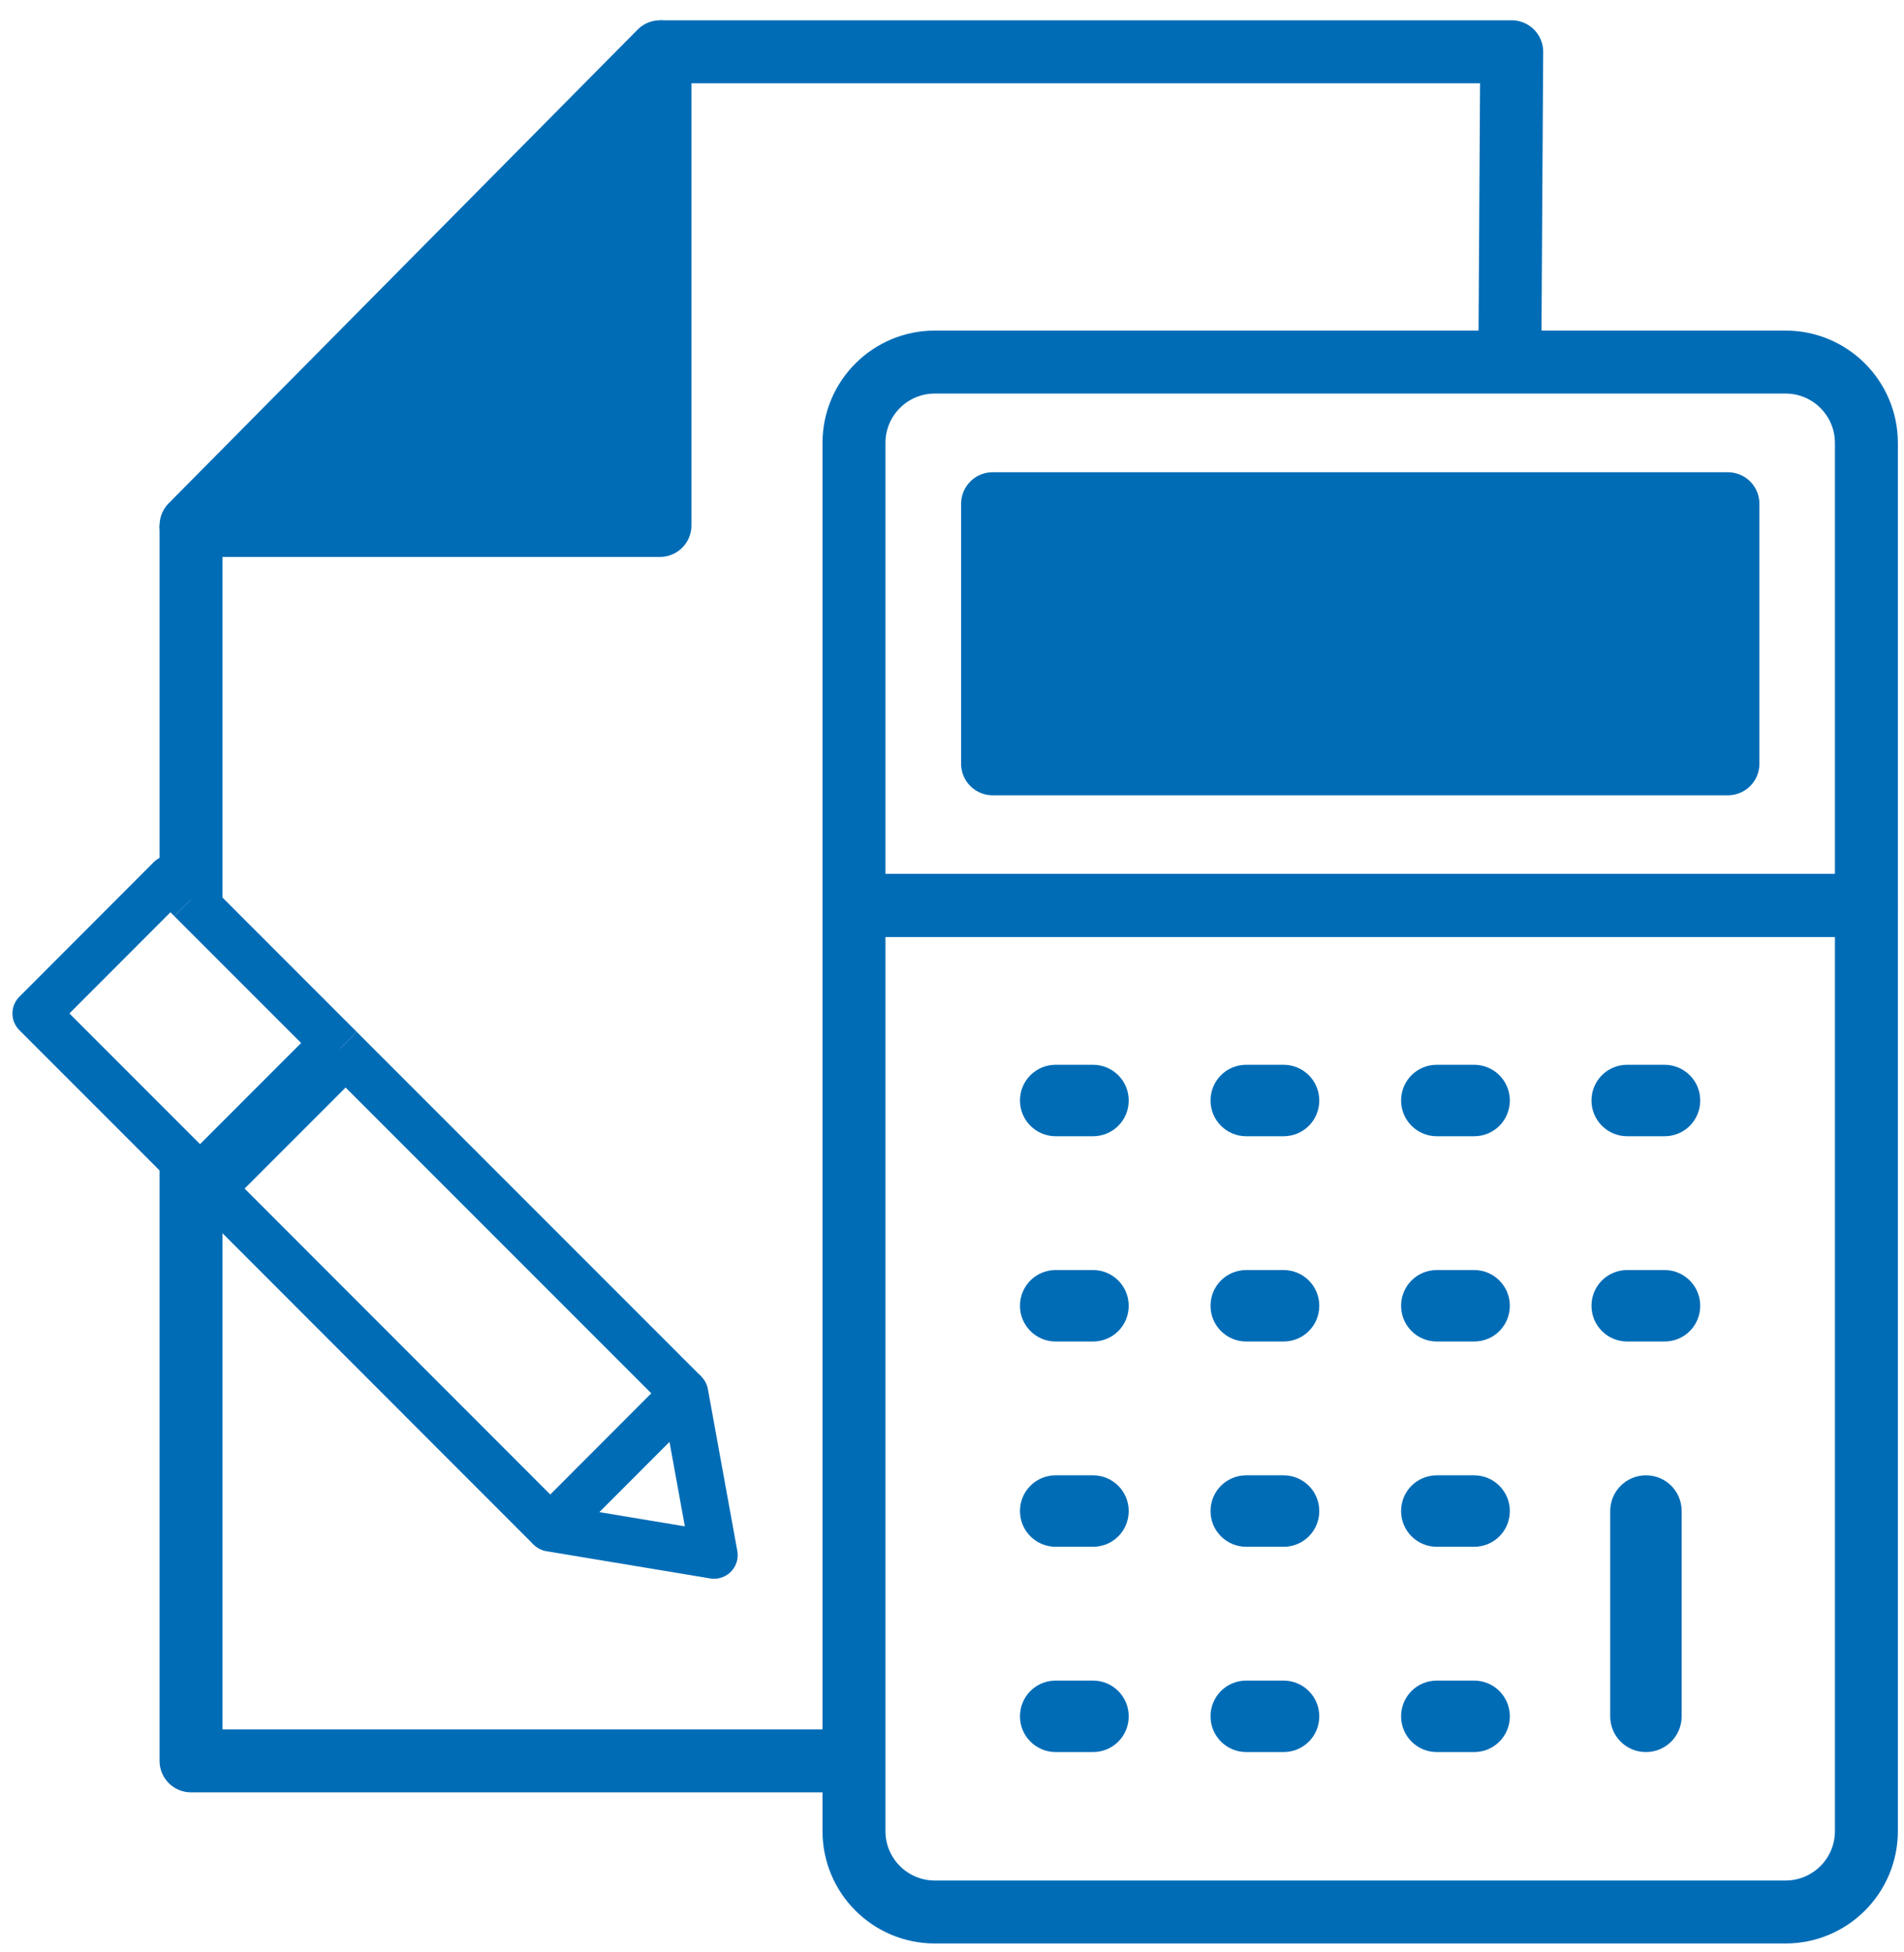
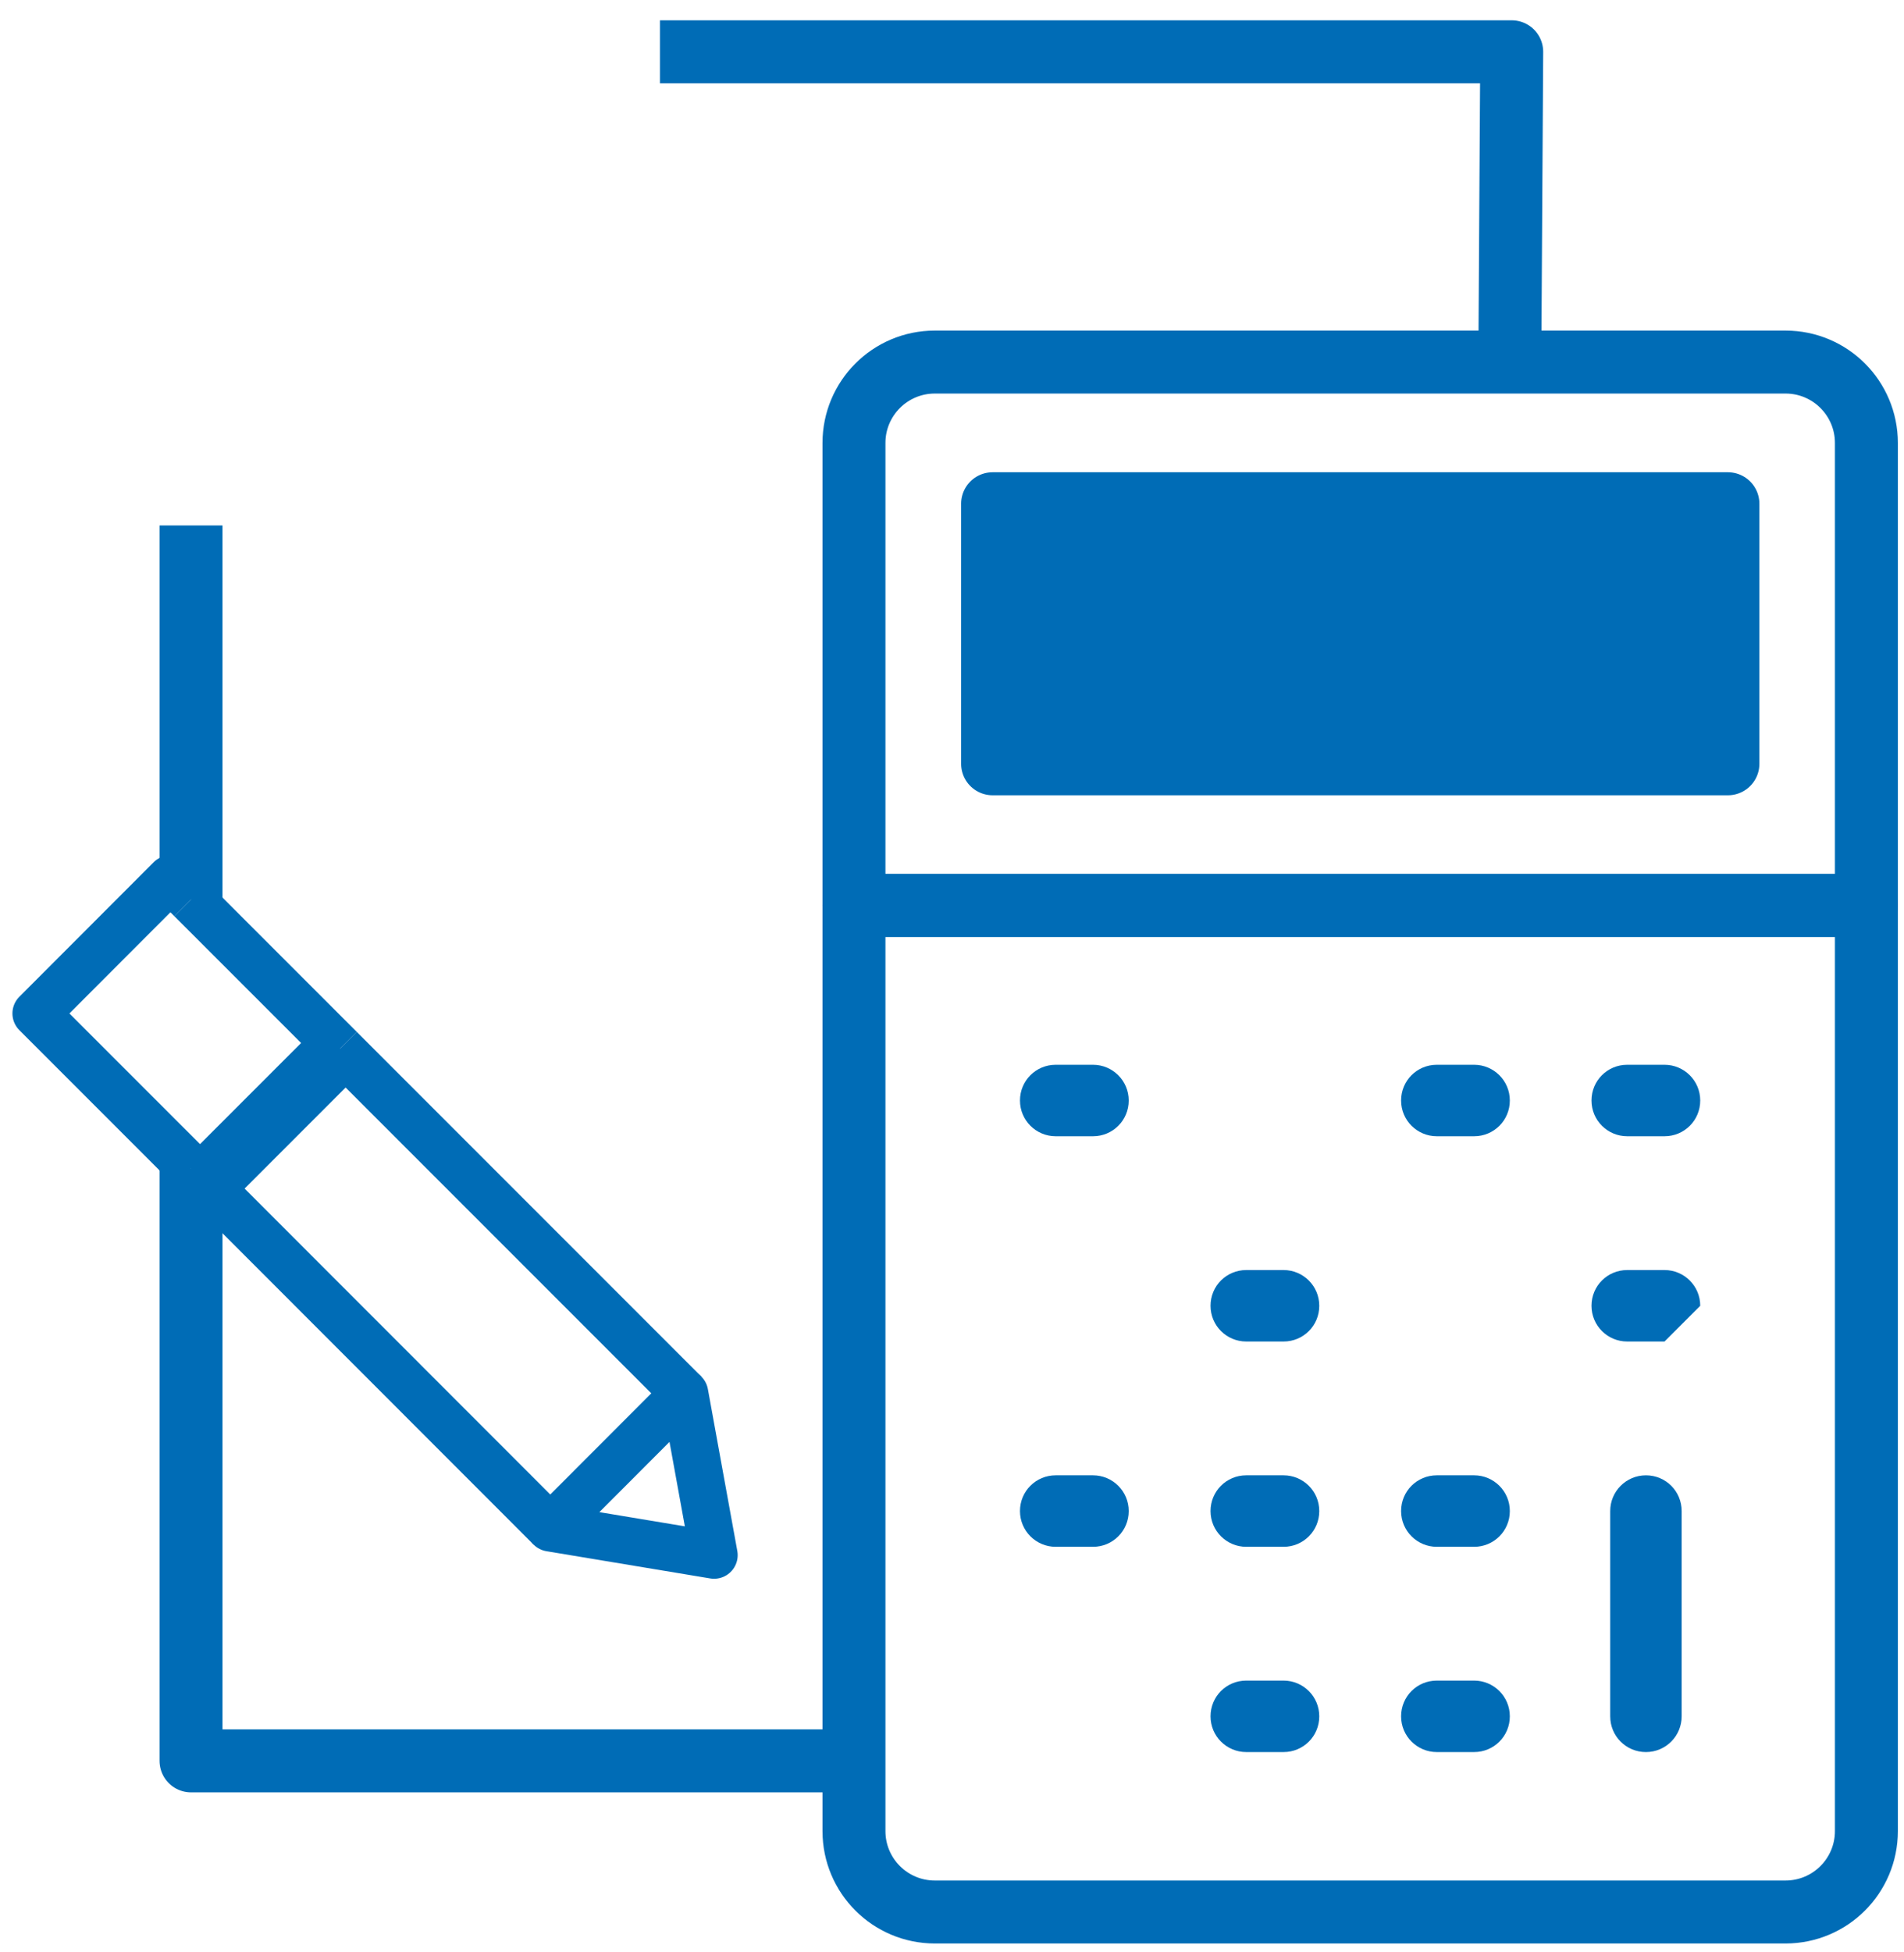
<svg xmlns="http://www.w3.org/2000/svg" id="_レイヤー_1" version="1.1" viewBox="0 0 121 124">
  <defs>
    <style>
      .st0, .st1 {
        fill: #006cb6;
      }

      .st2, .st3 {
        fill: none;
      }

      .st2, .st3, .st1 {
        stroke: #006cb6;
        stroke-linejoin: round;
      }

      .st2, .st1 {
        stroke-width: 4px;
      }

      .st3 {
        stroke-width: 3px;
      }
    </style>
  </defs>
  <rect class="st1" x="63.08" y="32" width="46.73" height="16.52" />
  <g>
    <path class="st0" d="M69.46,72.18h-2.37c-1.25,0-2.27-1.01-2.27-2.27s1.01-2.27,2.27-2.27h2.37c1.25,0,2.27,1.01,2.27,2.27s-1.01,2.27-2.27,2.27Z" />
-     <path class="st0" d="M81.57,72.18h-2.37c-1.25,0-2.27-1.01-2.27-2.27s1.01-2.27,2.27-2.27h2.37c1.25,0,2.27,1.01,2.27,2.27s-1.01,2.27-2.27,2.27Z" />
    <path class="st0" d="M93.68,72.18h-2.37c-1.25,0-2.27-1.01-2.27-2.27s1.01-2.27,2.27-2.27h2.37c1.25,0,2.27,1.01,2.27,2.27s-1.01,2.27-2.27,2.27Z" />
    <path class="st0" d="M105.78,72.18h-2.37c-1.25,0-2.27-1.01-2.27-2.27s1.01-2.27,2.27-2.27h2.37c1.25,0,2.27,1.01,2.27,2.27s-1.01,2.27-2.27,2.27Z" />
-     <path class="st0" d="M69.46,85.22h-2.37c-1.25,0-2.27-1.01-2.27-2.27s1.01-2.27,2.27-2.27h2.37c1.25,0,2.27,1.01,2.27,2.27s-1.01,2.27-2.27,2.27Z" />
    <path class="st0" d="M81.57,85.22h-2.37c-1.25,0-2.27-1.01-2.27-2.27s1.01-2.27,2.27-2.27h2.37c1.25,0,2.27,1.01,2.27,2.27s-1.01,2.27-2.27,2.27Z" />
-     <path class="st0" d="M93.68,85.22h-2.37c-1.25,0-2.27-1.01-2.27-2.27s1.01-2.27,2.27-2.27h2.37c1.25,0,2.27,1.01,2.27,2.27s-1.01,2.27-2.27,2.27Z" />
-     <path class="st0" d="M105.78,85.22h-2.37c-1.25,0-2.27-1.01-2.27-2.27s1.01-2.27,2.27-2.27h2.37c1.25,0,2.27,1.01,2.27,2.27s-1.01,2.27-2.27,2.27Z" />
+     <path class="st0" d="M105.78,85.22h-2.37c-1.25,0-2.27-1.01-2.27-2.27s1.01-2.27,2.27-2.27h2.37c1.25,0,2.27,1.01,2.27,2.27Z" />
    <path class="st0" d="M69.46,98.26h-2.37c-1.25,0-2.27-1.01-2.27-2.27s1.01-2.27,2.27-2.27h2.37c1.25,0,2.27,1.01,2.27,2.27s-1.01,2.27-2.27,2.27Z" />
-     <path class="st0" d="M69.46,111.3h-2.37c-1.25,0-2.27-1.01-2.27-2.27s1.01-2.27,2.27-2.27h2.37c1.25,0,2.27,1.01,2.27,2.27s-1.01,2.27-2.27,2.27Z" />
    <path class="st0" d="M81.57,98.26h-2.37c-1.25,0-2.27-1.01-2.27-2.27s1.01-2.27,2.27-2.27h2.37c1.25,0,2.27,1.01,2.27,2.27s-1.01,2.27-2.27,2.27Z" />
    <path class="st0" d="M81.57,111.3h-2.37c-1.25,0-2.27-1.01-2.27-2.27s1.01-2.27,2.27-2.27h2.37c1.25,0,2.27,1.01,2.27,2.27s-1.01,2.27-2.27,2.27Z" />
    <path class="st0" d="M93.68,98.26h-2.37c-1.25,0-2.27-1.01-2.27-2.27s1.01-2.27,2.27-2.27h2.37c1.25,0,2.27,1.01,2.27,2.27s-1.01,2.27-2.27,2.27Z" />
    <path class="st0" d="M102.33,109.03v-13.04c0-1.25,1.01-2.27,2.27-2.27s2.27,1.01,2.27,2.27v13.04c0,1.25-1.01,2.27-2.27,2.27s-2.27-1.01-2.27-2.27Z" />
    <path class="st0" d="M93.68,111.3h-2.37c-1.25,0-2.27-1.01-2.27-2.27s1.01-2.27,2.27-2.27h2.37c1.25,0,2.27,1.01,2.27,2.27s-1.01,2.27-2.27,2.27Z" />
  </g>
  <g>
    <polyline class="st2" points="12.14 74.23 12.14 111.86 54.27 111.86" />
    <line class="st2" x1="12.14" y1="57.14" x2="12.14" y2="33.38" />
    <path class="st2" d="M12.14,74.23" />
    <path class="st2" d="M12.14,57.14" />
    <polyline class="st2" points="41.94 3.29 96.07 3.29 95.95 23" />
-     <polygon class="st1" points="12.14 33.38 41.94 33.38 41.94 3.29 12.14 33.38" />
    <path class="st2" d="M95.95,23h-36.54c-2.84,0-5.14,2.3-5.14,5.14v29.37h64.34v-29.37c0-2.84-2.3-5.14-5.14-5.14h-17.52" />
    <path class="st2" d="M54.27,111.86v4.46c0,2.84,2.3,5.14,5.14,5.14h54.06c2.84,0,5.14-2.3,5.14-5.14v-58.8H54.27v54.34" />
    <polyline class="st3" points="12.14 57.14 10.83 55.83 2.29 64.38 12.14 74.23" />
    <line class="st2" x1="12.14" y1="74.23" x2="13.07" y2="75.15" />
    <line class="st3" x1="21.61" y1="66.61" x2="12.14" y2="57.14" />
    <line class="st3" x1="43.51" y1="88.51" x2="21.61" y2="66.61" />
    <line class="st3" x1="34.97" y1="97.06" x2="13.07" y2="75.15" />
    <polygon class="st3" points="43.51 88.51 34.97 97.06 45.38 98.79 43.51 88.51" />
    <line class="st2" x1="13.06" y1="75.16" x2="13.07" y2="75.15" />
    <line class="st2" x1="21.61" y1="66.61" x2="13.07" y2="75.15" />
  </g>
</svg>